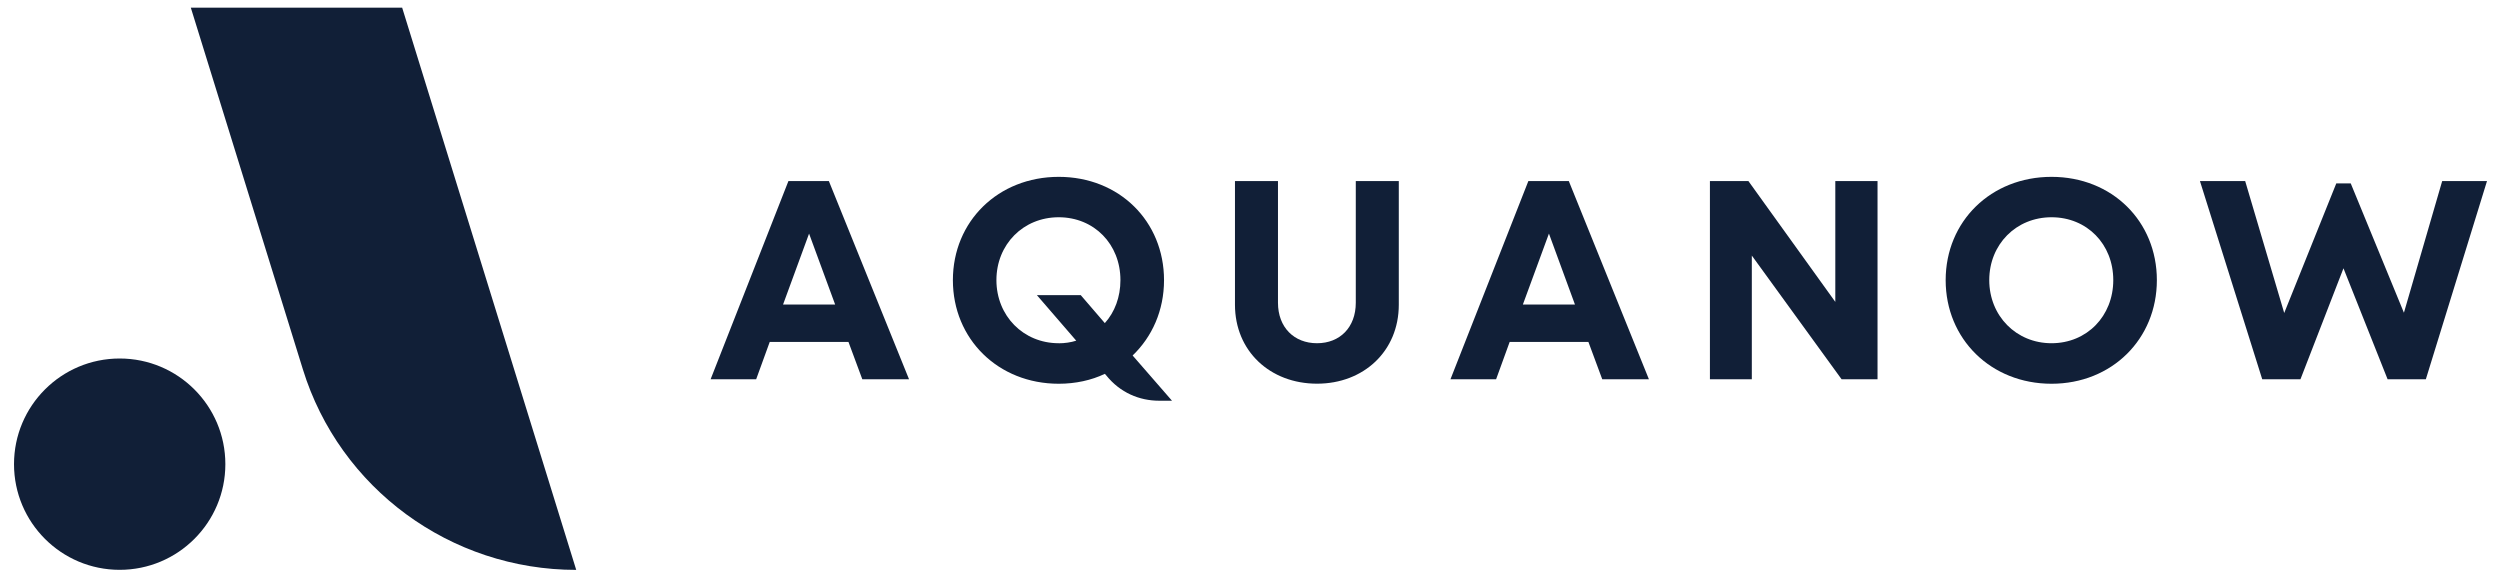
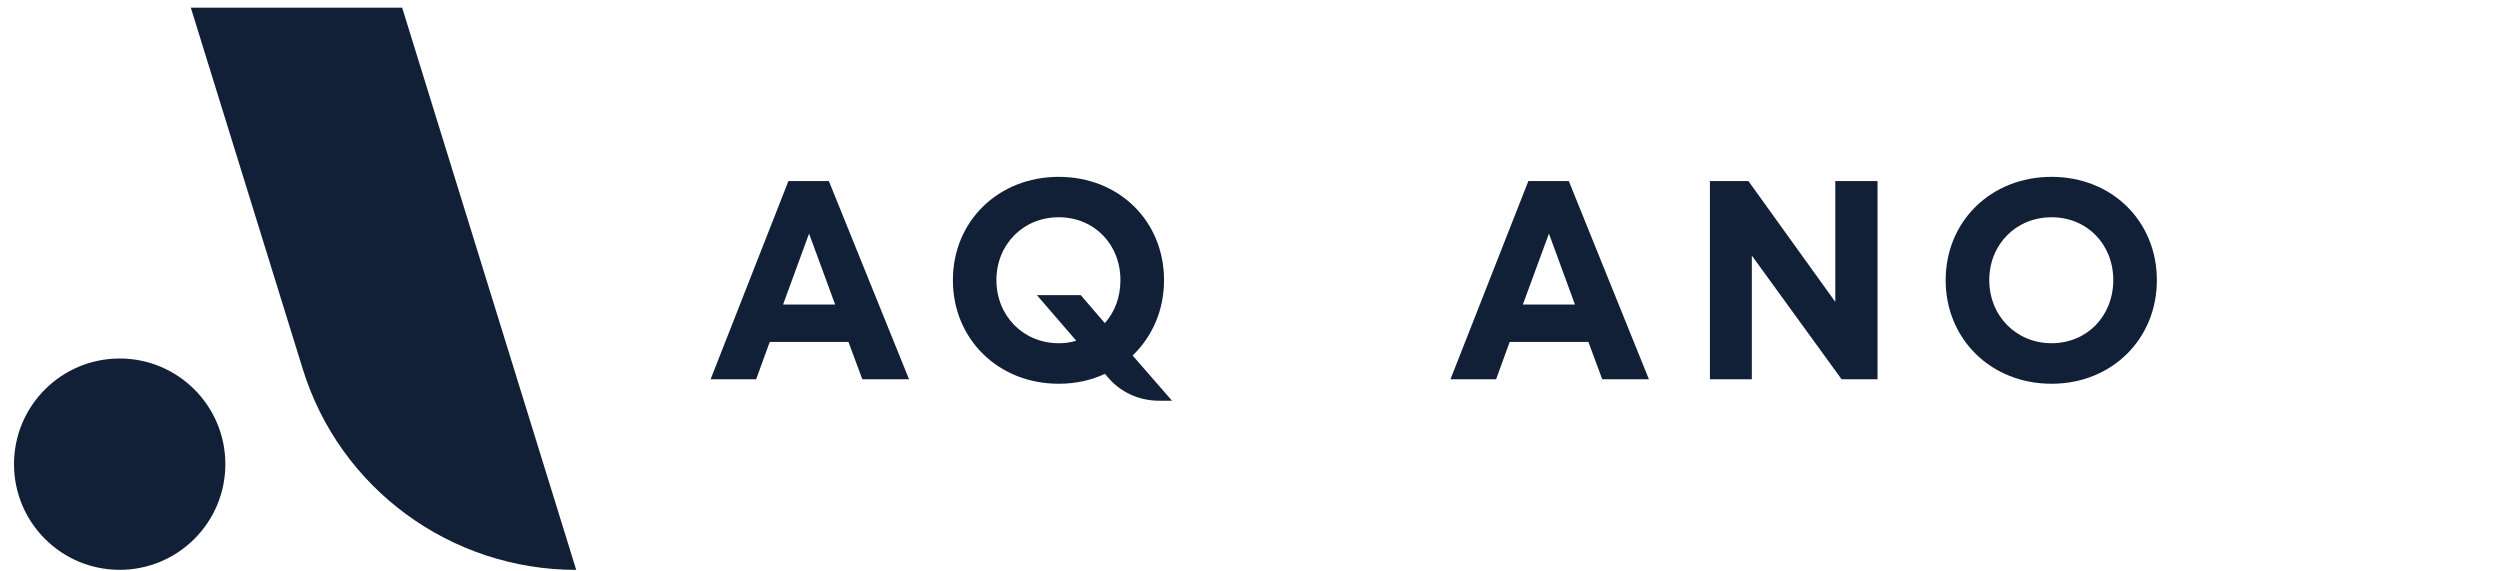
<svg xmlns="http://www.w3.org/2000/svg" width="162" height="37" viewBox="0 0 162 37" fill="none">
  <g id="Asset 8" clip-path="url(#clip0_283_51)">
    <g id="_80x200_general-banner_02">
      <path id="Vector" d="M37.339 36.929C29.198 36.929 22.012 31.655 19.623 23.924L12.365 0.498H26.06L37.339 36.929Z" fill="#111F37" />
      <path id="Vector_2" d="M55.877 24.575L54.98 22.156H49.879L49 24.575H46.048L51.089 11.735H53.711L58.905 24.575H55.877ZM52.43 15.131L50.742 19.733H54.117L52.425 15.131H52.43Z" fill="#111F37" />
-       <path id="Vector_3" d="M75.945 25.967H75.12C73.839 25.967 72.587 25.451 71.682 24.322L71.597 24.224C70.717 24.643 69.69 24.867 68.607 24.867C64.682 24.867 61.747 21.97 61.747 18.155C61.747 14.34 64.682 11.46 68.607 11.46C72.532 11.46 75.429 14.34 75.429 18.155C75.429 20.118 74.659 21.822 73.394 23.036L75.945 25.967ZM68.603 22.245C69.004 22.245 69.394 22.186 69.74 22.076L67.19 19.124H70.032L71.593 20.938C72.236 20.223 72.604 19.251 72.604 18.151C72.604 15.821 70.899 14.078 68.603 14.078C66.306 14.078 64.568 15.838 64.568 18.151C64.568 20.465 66.31 22.241 68.603 22.241V22.245Z" fill="#111F37" />
-       <path id="Vector_4" d="M85.347 24.863C82.302 24.863 80.026 22.753 80.026 19.745V11.731H82.813V19.619C82.813 21.213 83.858 22.241 85.342 22.241C86.827 22.241 87.855 21.213 87.855 19.619V11.731H90.642V19.745C90.642 22.753 88.366 24.863 85.342 24.863H85.347Z" fill="#111F37" />
+       <path id="Vector_3" d="M75.945 25.967H75.12C73.839 25.967 72.587 25.451 71.682 24.322L71.597 24.224C70.717 24.643 69.69 24.867 68.607 24.867C64.682 24.867 61.747 21.97 61.747 18.155C61.747 14.34 64.682 11.46 68.607 11.46C72.532 11.46 75.429 14.34 75.429 18.155C75.429 20.118 74.659 21.822 73.394 23.036ZM68.603 22.245C69.004 22.245 69.394 22.186 69.74 22.076L67.19 19.124H70.032L71.593 20.938C72.236 20.223 72.604 19.251 72.604 18.151C72.604 15.821 70.899 14.078 68.603 14.078C66.306 14.078 64.568 15.838 64.568 18.151C64.568 20.465 66.31 22.241 68.603 22.241V22.245Z" fill="#111F37" />
      <path id="Vector_5" d="M103.825 24.575L102.928 22.156H97.827L96.948 24.575H93.991L99.037 11.735H101.659L106.849 24.575H103.825ZM100.373 15.131L98.682 19.733H102.057L100.369 15.131H100.373Z" fill="#111F37" />
      <path id="Vector_6" d="M7.755 36.925C11.537 36.925 14.603 33.86 14.603 30.078C14.603 26.296 11.537 23.231 7.755 23.231C3.974 23.231 0.908 26.296 0.908 30.078C0.908 33.86 3.974 36.925 7.755 36.925Z" fill="#111F37" />
      <path id="Vector_7" d="M118.932 11.735H121.664V24.575H119.334L113.518 16.561V24.575H110.803V11.735H113.298L118.928 19.563V11.735H118.932Z" fill="#111F37" />
      <path id="Vector_8" d="M132.939 24.867C129.014 24.867 126.079 21.97 126.079 18.155C126.079 14.34 129.014 11.46 132.939 11.46C136.864 11.46 139.765 14.34 139.765 18.155C139.765 21.97 136.847 24.867 132.939 24.867ZM132.939 22.241C135.232 22.241 136.94 20.481 136.94 18.151C136.94 15.821 135.236 14.078 132.939 14.078C130.643 14.078 128.904 15.838 128.904 18.151C128.904 20.465 130.647 22.241 132.939 22.241Z" fill="#111F37" />
-       <path id="Vector_9" d="M158.26 11.735H161.157L157.195 24.575H154.716L151.857 17.385L149.07 24.575H146.592L142.557 11.735H145.488L148.017 20.282L151.392 11.883H152.327L155.774 20.265L158.252 11.739L158.26 11.735Z" fill="#111F37" />
    </g>
  </g>
  <defs>
    <clipPath id="clip0_283_51">
      <rect width="160.249" height="36.431" fill="white" transform="translate(0.908 0.498)" />
    </clipPath>
  </defs>
</svg>